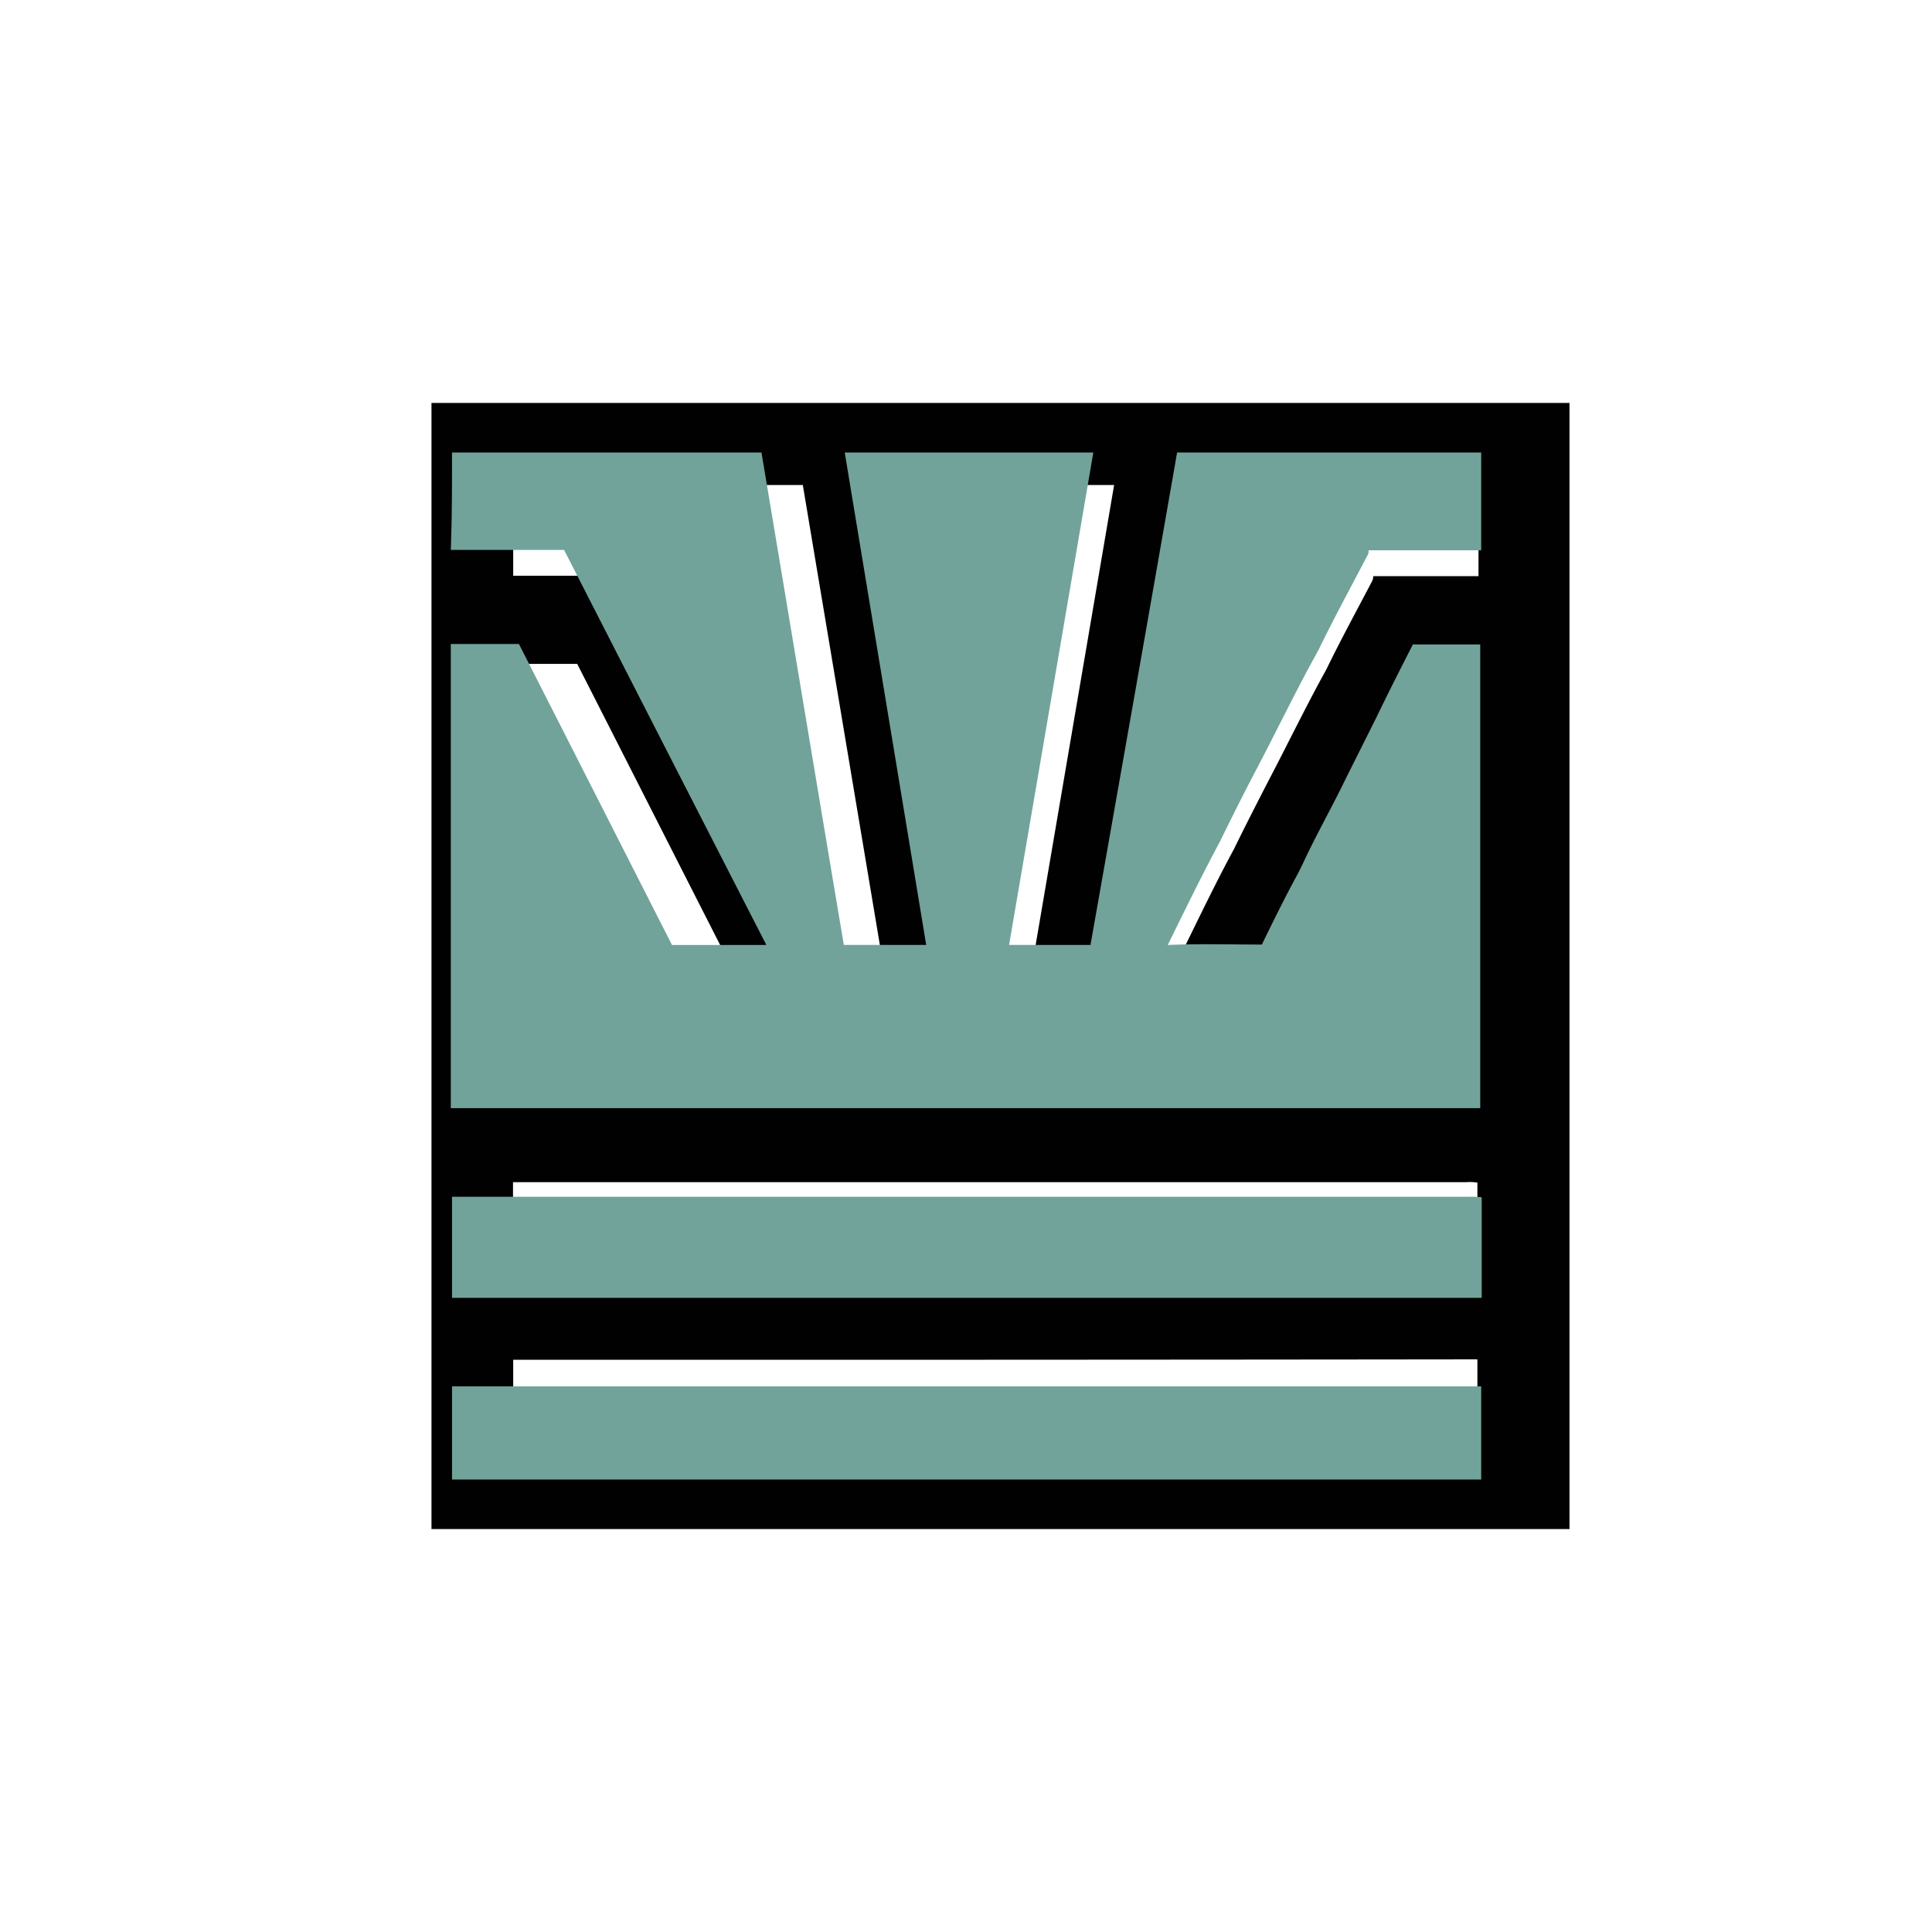
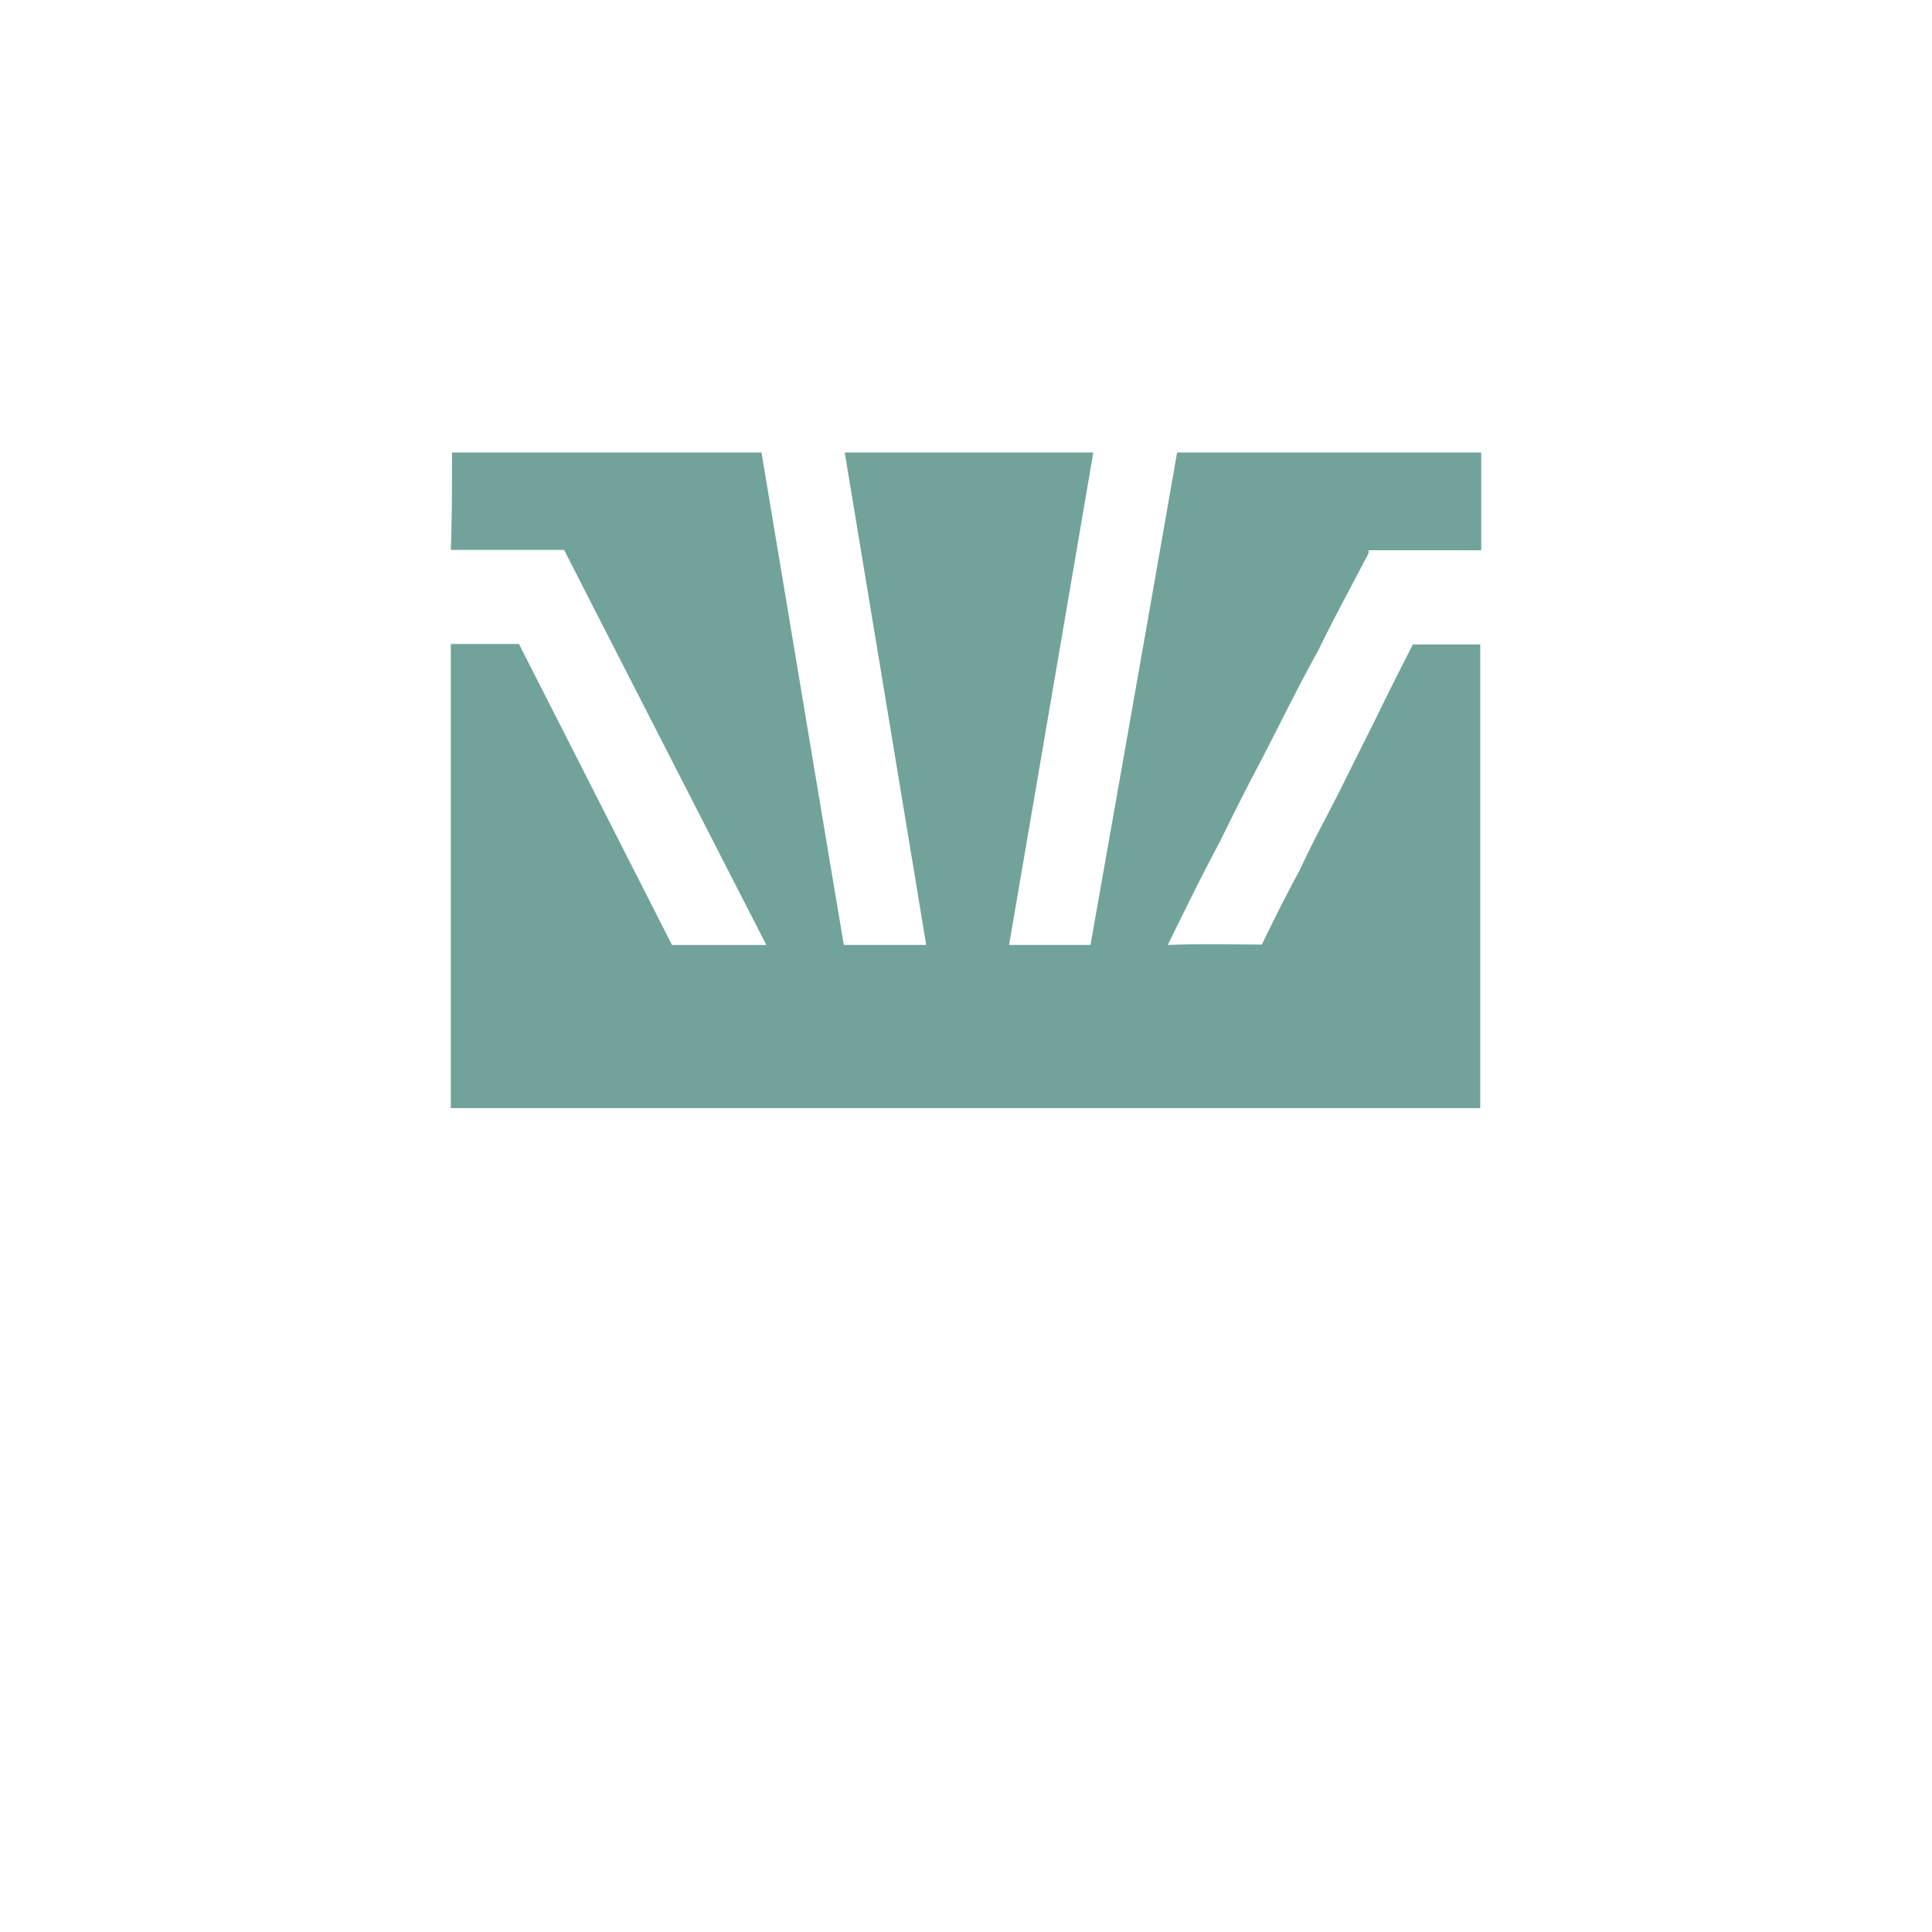
<svg xmlns="http://www.w3.org/2000/svg" id="Layer_1" data-name="Layer 1" viewBox="0 0 300 300">
  <defs>
    <style>.cls-1{fill:#010101;}.cls-2{fill:#71a39a;}</style>
  </defs>
  <g id="_000000ff" data-name="#000000ff">
-     <path class="cls-1" d="M67,62.57H243.71V237.43H67V62.57M79.69,75.31V89.4H96.23q14.72,28.8,29.42,57.47H111.89c-7.42-14.57-14.84-29.21-22.26-43.78H79.75v67.54H229.48V103.15h-9.8c-1.77,3.48-3.61,6.95-5.24,10.49l-4.5,9c-1.7,3.47-3.61,6.88-5.31,10.42a39.85,39.85,0,0,1-1.91,3.81c-1.77,3.27-3.4,6.6-5,9.94-4.57.07-9.13-.07-13.69.07,2.45-5,4.9-10.08,7.56-15,1.77-3.61,3.61-7.22,5.44-10.76,3-5.72,5.79-11.51,8.92-17.16,2.25-4.63,4.7-9.12,7.09-13.68a1.72,1.72,0,0,0,.2-.82h16.34V75.24H185.36c-4.29,24-8.51,47.8-12.73,71.7H160.78L173,75.31H136.88c3.88,23.9,7.83,47.73,11.78,71.63h-12c-4-23.9-8-47.73-12-71.63h-45m0,108.26v14.71H229.41V183.64a7.33,7.33,0,0,0-1.77-.07H79.69m0,27.57v13.49H229.41V211.08Q154.56,211.17,79.69,211.14Z" />
-   </g>
+     </g>
  <g id="_70a39aff" data-name="#70a39aff">
    <path class="cls-2" d="M70.19,70.26h48.05c4.28,25.52,8.5,51,12.79,76.47h12.79c-4.21-25.51-8.43-50.95-12.65-76.47h38.6c-4.36,25.52-8.72,51-13.08,76.47h12.64c4.51-25.51,9-50.95,13.45-76.47H230V85.45H212.51a1.31,1.31,0,0,1-.22.88c-2.54,4.87-5.16,9.66-7.56,14.61-3.34,6-6.32,12.21-9.52,18.31-2,3.78-3.92,7.64-5.81,11.49-2.84,5.3-5.46,10.68-8.07,16,4.87-.22,9.74-.07,14.61-.07,1.74-3.57,3.49-7.13,5.38-10.62.72-1.3,1.31-2.69,2-4.07,1.82-3.7,3.85-7.34,5.67-11.12l4.8-9.59c1.82-3.78,3.71-7.49,5.6-11.2h10.46v72H70V100H80.58c7.93,15.56,15.85,31.18,23.77,46.74H119q-15.71-30.64-31.41-61.35H70C70.19,80.29,70.19,75.28,70.19,70.26Z" />
-     <path class="cls-2" d="M70.19,185.83h158a17.07,17.07,0,0,1,1.89.08v15.62H70.19Z" />
-     <path class="cls-2" d="M70.19,215.27H230v14.47H70.19Z" />
  </g>
</svg>